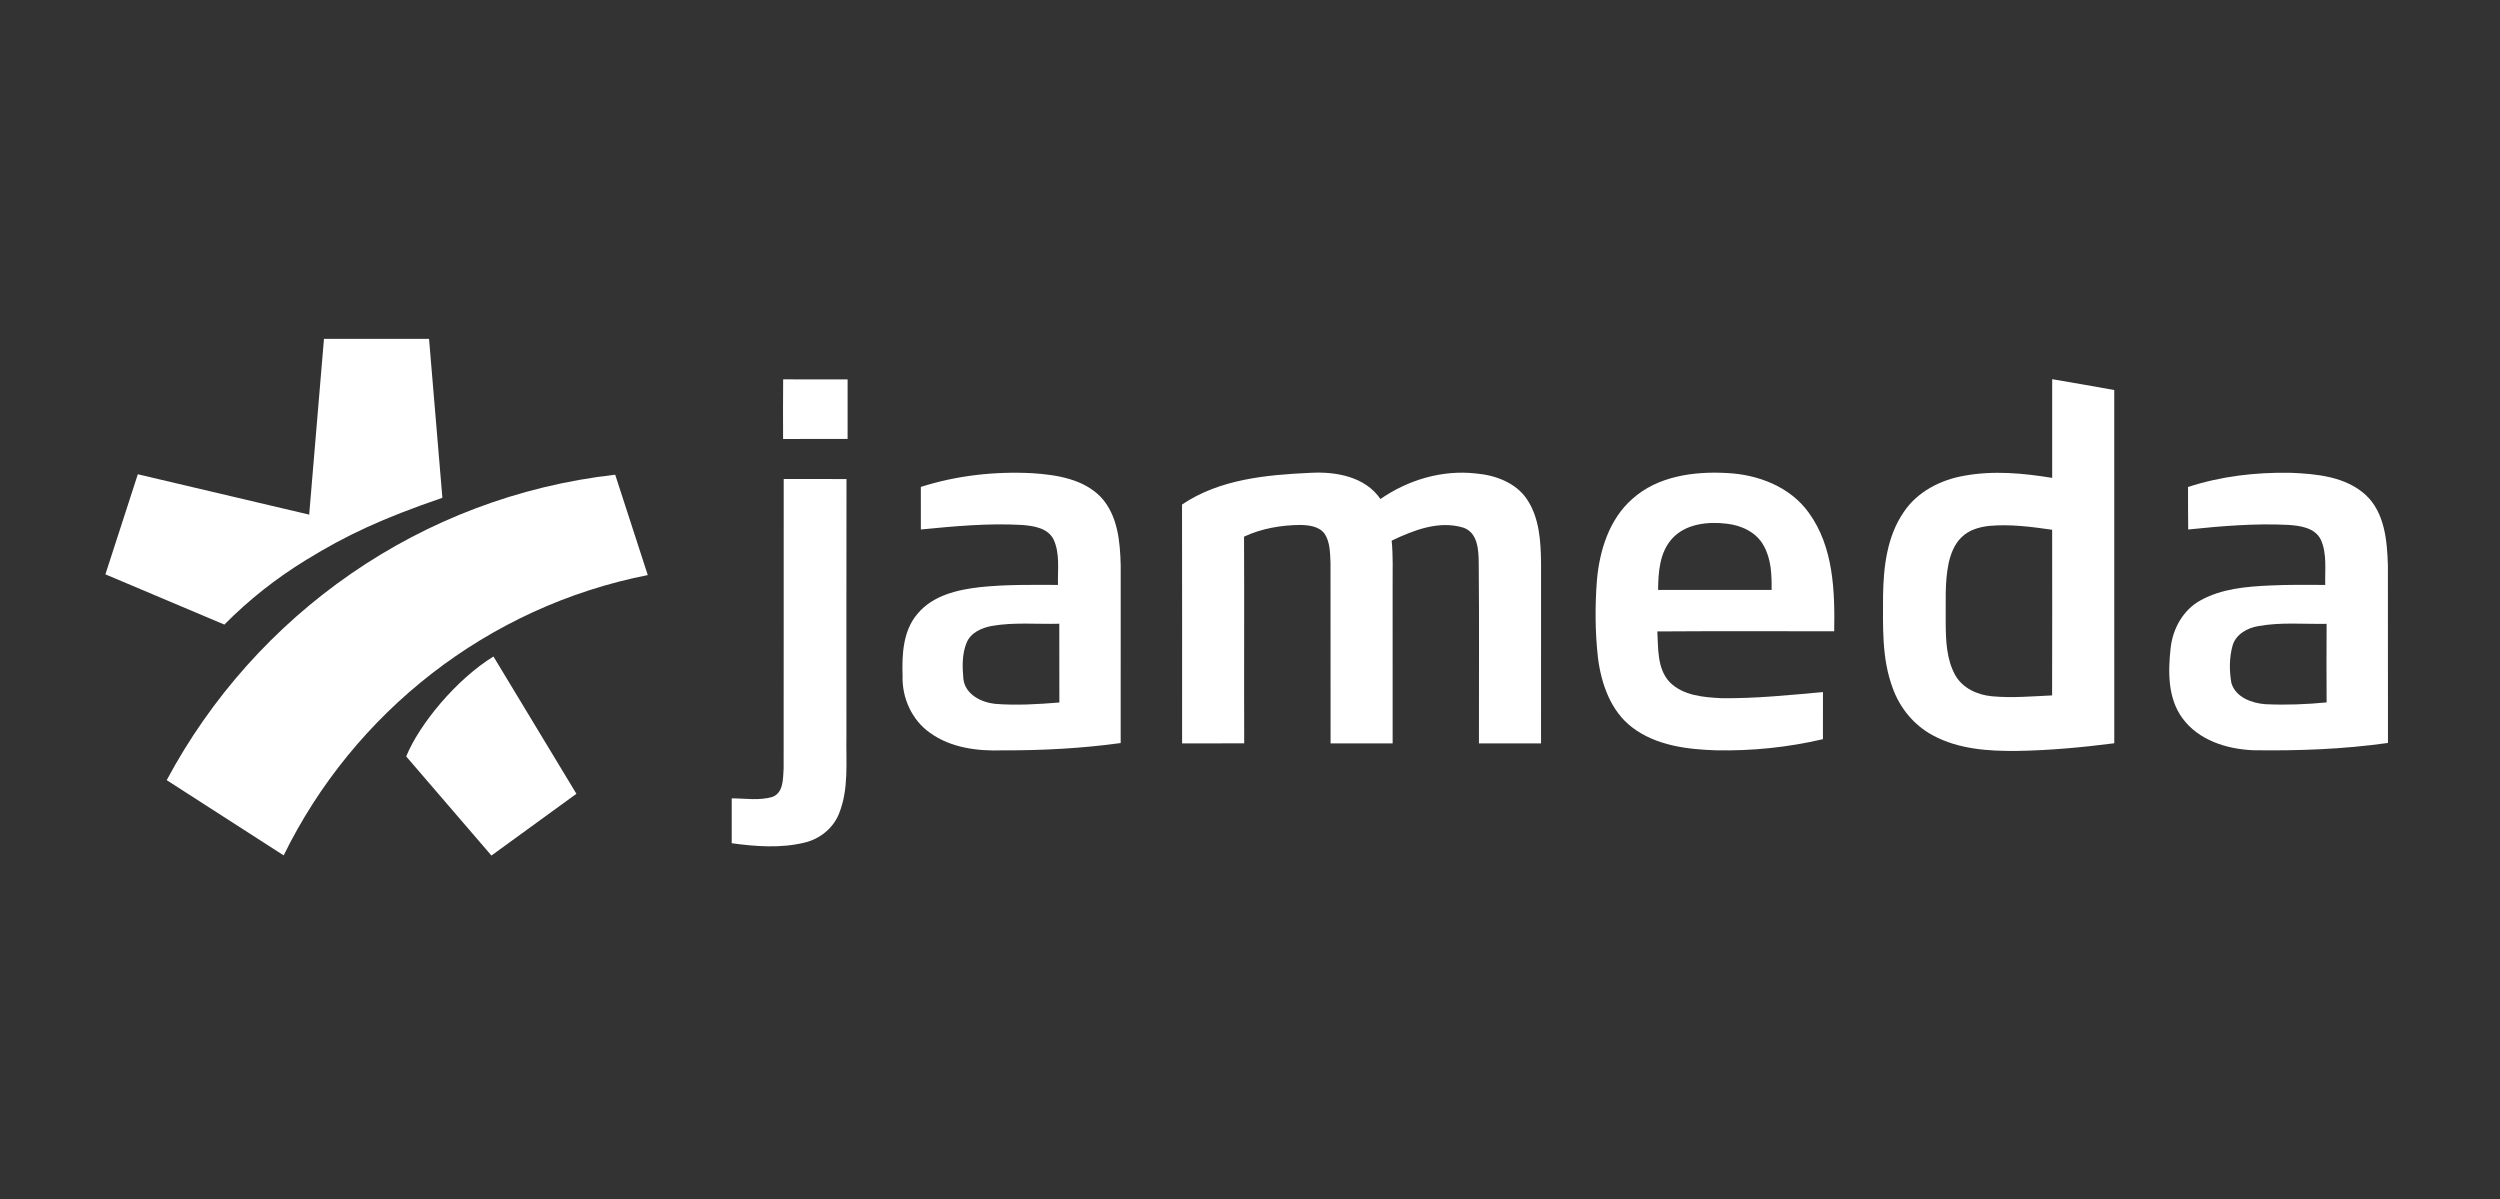
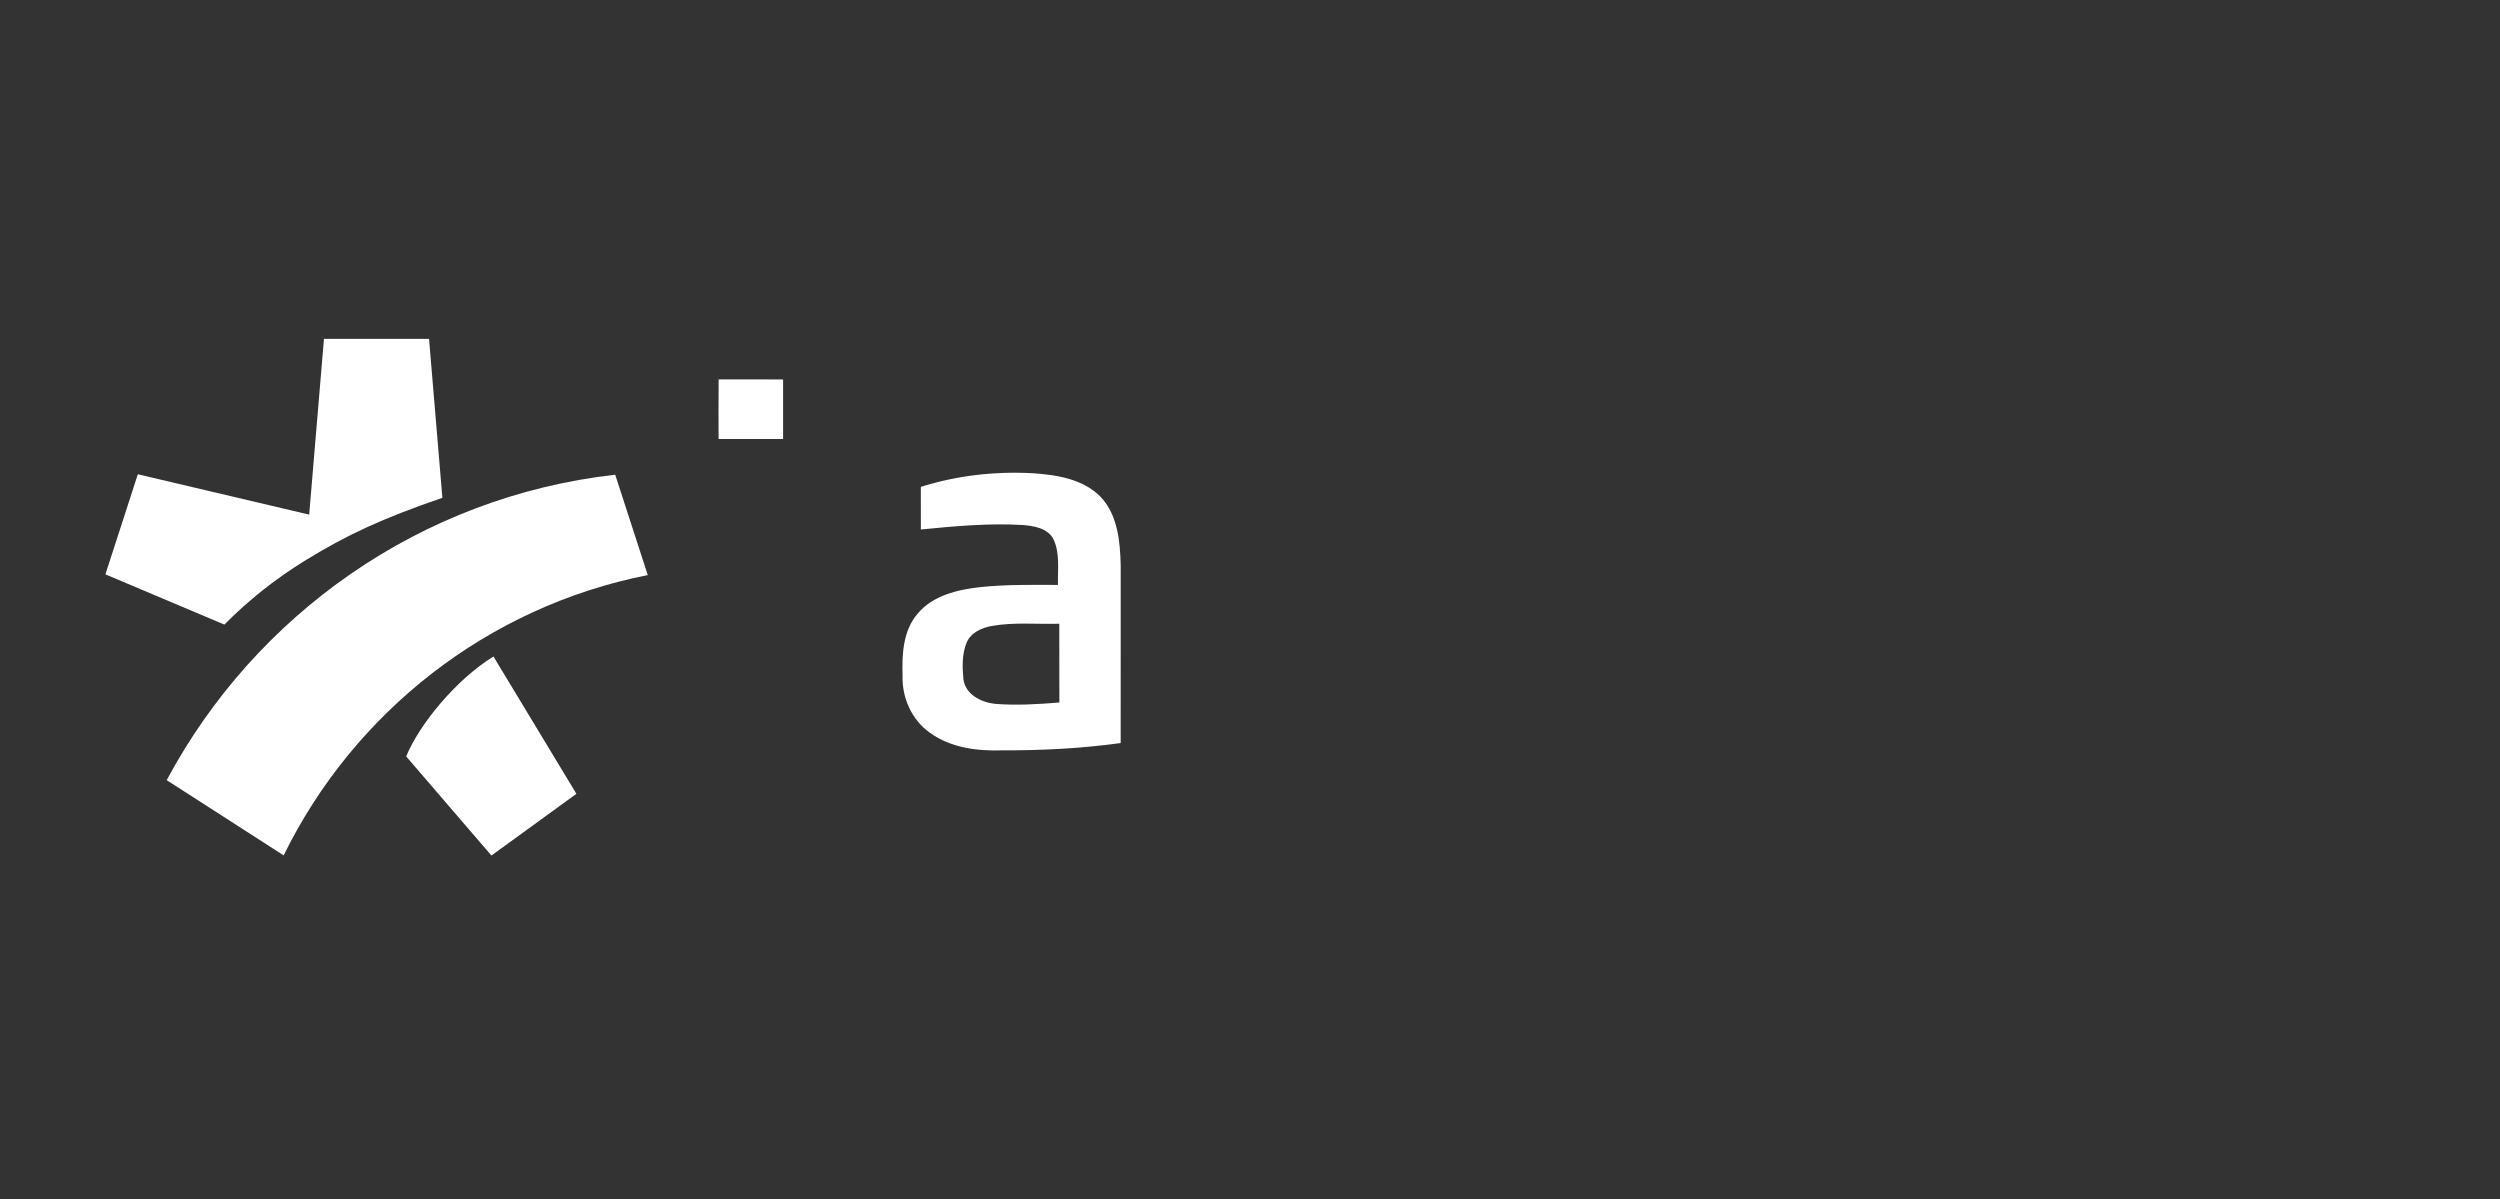
<svg xmlns="http://www.w3.org/2000/svg" width="100%" height="100%" viewBox="0 0 346 166" version="1.1" xml:space="preserve" style="fill-rule:evenodd;clip-rule:evenodd;stroke-linejoin:round;stroke-miterlimit:2;">
  <rect x="0" y="0" width="346" height="166" fill="#333333" stroke="none" />
  <rect id="ArtBoard1" x="0" y="0" width="345.758" height="165.303" style="fill:none;" />
  <clipPath id="_clip1">
    <rect x="0" y="0" width="345.758" height="165.303" />
  </clipPath>
  <g clip-path="url(#_clip1)">
    <rect x="-315.724" y="-3" width="756.815" height="248.566" style="fill:none;" />
    <g>
      <path id="Symbol" d="M19.075,65.638l23.716,5.586l2.046,-24.328l14.541,-0l1.847,22.001c-8.342,2.862 -13.249,5.148 -18.871,8.605c-4.15,2.546 -7.924,5.525 -11.301,8.941l-16.466,-6.953l4.488,-13.852Zm20.184,52.749c9.694,-19.776 28.208,-34.424 50.393,-38.795l-4.508,-13.892c-26.916,3.04 -49.817,19.358 -62.072,42.273l16.187,10.414Zm16.959,-13.695l11.797,13.715l11.76,-8.546l-11.481,-19.001c-5.185,3.2 -10.269,9.401 -12.076,13.832Z" style="fill:#fff;" />
      <g>
-         <path d="M108.38,60.754c2.978,-0.003 5.953,0 8.928,-0.003c0,-2.745 0.004,-5.493 0,-8.238c-2.975,-0.01 -5.947,0.006 -8.919,-0.01c-0.026,2.752 -0.019,5.503 -0.009,8.251Z" style="fill:#fff;fill-rule:nonzero;" />
-         <path d="M284.01,96.243c-2.758,0.128 -5.529,0.378 -8.284,0.125c-2.032,-0.174 -4.123,-1.121 -5.139,-2.959c-1.193,-2.183 -1.285,-4.75 -1.302,-7.177c0.04,-2.761 -0.161,-5.555 0.402,-8.277c0.295,-1.306 0.792,-2.637 1.778,-3.587c1.009,-1.019 2.466,-1.437 3.86,-1.585c2.906,-0.263 5.818,0.125 8.692,0.536c0.003,7.644 0.023,15.284 -0.007,22.924Zm0.013,-43.763l0,13.659c-4.01,-0.654 -8.14,-1.038 -12.163,-0.299c-3.288,0.562 -6.526,2.223 -8.4,5.056c-2.301,3.36 -2.781,7.558 -2.844,11.533c-0.006,4.26 -0.197,8.669 1.312,12.732c0.976,2.788 2.965,5.221 5.586,6.615c3.543,1.923 7.696,2.192 11.65,2.15c4.501,-0.069 8.992,-0.487 13.453,-1.059c-0.007,-16.293 -0,-32.589 -0.004,-48.888c-2.86,-0.506 -5.72,-1.019 -8.59,-1.499Z" style="fill:#fff;fill-rule:nonzero;" />
+         <path d="M108.38,60.754c0,-2.745 0.004,-5.493 0,-8.238c-2.975,-0.01 -5.947,0.006 -8.919,-0.01c-0.026,2.752 -0.019,5.503 -0.009,8.251Z" style="fill:#fff;fill-rule:nonzero;" />
        <path d="M137.717,97.413c-1.917,-0.2 -4.116,-1.302 -4.382,-3.415c-0.158,-1.697 -0.211,-3.498 0.463,-5.093c0.605,-1.397 2.124,-2.035 3.528,-2.285c3.064,-0.526 6.19,-0.21 9.28,-0.295c0.01,3.632 0,7.265 0.01,10.901c-2.958,0.24 -5.937,0.427 -8.899,0.187Zm14.633,-28.624c-2.436,-2.515 -6.122,-3.07 -9.455,-3.297c-5.201,-0.273 -10.481,0.309 -15.451,1.897c0.003,1.962 -0,3.925 0.003,5.891c4.652,-0.454 9.336,-0.894 14.015,-0.625c1.584,0.122 3.543,0.414 4.346,1.992c0.917,1.966 0.558,4.208 0.614,6.306c-3.59,-0.01 -7.193,-0.073 -10.773,0.306c-3.126,0.348 -6.535,1.14 -8.649,3.668c-2.028,2.354 -2.18,5.635 -2.084,8.587c-0.106,3.048 1.282,6.154 3.803,7.913c2.877,2.075 6.552,2.541 10.014,2.42c5.47,0.023 10.947,-0.266 16.368,-1.009c0.013,-8.19 0.01,-16.375 0.004,-24.561c-0.076,-3.294 -0.398,-6.96 -2.755,-9.488Z" style="fill:#fff;fill-rule:nonzero;" />
-         <path d="M211.334,69.101c-1.549,-2.307 -4.376,-3.34 -7.045,-3.57c-4.665,-0.536 -9.403,0.875 -13.236,3.534c-2.123,-3.106 -6.164,-3.823 -9.678,-3.626c-6.089,0.276 -12.591,0.875 -17.782,4.389c0.026,11.02 0.006,22.036 0.01,33.056c2.866,-0.007 5.733,0.013 8.596,-0.01c-0.036,-9.537 0.024,-19.068 -0.023,-28.601c2.44,-1.141 5.145,-1.601 7.818,-1.621c1.19,0.026 2.584,0.194 3.343,1.233c0.763,1.177 0.74,2.656 0.806,4.01c0.016,8.331 0.003,16.655 0.01,24.989l8.59,-0c-0.007,-7.285 -0,-14.571 -0.003,-21.856c-0.007,-2.071 0.072,-4.145 -0.132,-6.203c3.051,-1.456 6.585,-2.844 9.971,-1.782c1.966,0.727 2.058,3.1 2.078,4.869c0.082,8.324 0.013,16.644 0.029,24.972l8.594,-0c0.003,-8.328 -0.007,-16.645 0.003,-24.969c-0.036,-3.005 -0.223,-6.236 -1.949,-8.814Z" style="fill:#fff;fill-rule:nonzero;" />
-         <path d="M245.192,81.643c-5.234,0.003 -10.471,0 -15.711,0c0.023,-2.452 0.203,-5.178 1.933,-7.091c1.87,-2.068 4.937,-2.39 7.558,-2.074c2.028,0.22 4.122,1.18 5.125,3.047c1.048,1.851 1.118,4.037 1.095,6.118Zm-6.22,-16.178c-4.54,-0.249 -9.534,0.428 -13.042,3.571c-3.218,2.817 -4.556,7.147 -4.918,11.286c-0.27,3.563 -0.253,7.16 0.145,10.714c0.457,3.599 1.762,7.386 4.76,9.652c3.297,2.501 7.594,3.034 11.615,3.156c4.957,0.098 9.931,-0.408 14.76,-1.542c0.01,-2.173 0.004,-4.346 0.007,-6.519c-4.675,0.417 -9.363,0.907 -14.061,0.845c-2.478,-0.125 -5.286,-0.352 -7.14,-2.206c-1.772,-1.878 -1.581,-4.646 -1.723,-7.032c8.16,-0.059 16.319,-0.017 24.479,-0.023c0.099,-5.586 -0.095,-11.671 -3.498,-16.379c-2.581,-3.629 -7.065,-5.329 -11.384,-5.523Z" style="fill:#fff;fill-rule:nonzero;" />
-         <path d="M322.004,97.213c-2.815,0.273 -5.645,0.381 -8.466,0.25c-1.887,-0.142 -4.122,-0.944 -4.714,-2.933c-0.299,-1.703 -0.302,-3.504 0.164,-5.178c0.454,-1.561 2.016,-2.436 3.531,-2.692c3.127,-0.579 6.322,-0.263 9.485,-0.322c-0.02,3.626 -0.023,7.252 -0,10.875Zm8.481,-18.949c-0.105,-3.413 -0.424,-7.289 -3.074,-9.767c-2.8,-2.555 -6.814,-2.916 -10.434,-3.064c-4.773,-0.083 -9.606,0.476 -14.153,1.969c0.007,1.962 -0.003,3.925 0.023,5.881c4.567,-0.473 9.172,-0.865 13.772,-0.641c1.68,0.105 3.787,0.368 4.599,2.084c0.868,1.95 0.532,4.156 0.598,6.227c-2.548,-0.01 -5.099,-0.043 -7.64,0.079c-3.297,0.148 -6.746,0.44 -9.675,2.087c-2.36,1.312 -3.784,3.893 -4.08,6.529c-0.368,3.294 -0.421,6.98 1.644,9.774c2.219,3.028 6.111,4.251 9.721,4.408c6.25,0.099 12.512,-0.131 18.709,-1.006c-0.003,-8.185 0.007,-16.371 -0.01,-24.56Z" style="fill:#fff;fill-rule:nonzero;" />
-         <path d="M108.465,66.294c-0.01,13.35 0.01,26.701 -0.01,40.051c-0.098,1.381 0.017,3.337 -1.535,3.942c-1.834,0.546 -3.774,0.21 -5.651,0.204c-0,2.071 -0.004,4.142 -0,6.213c3.31,0.451 6.746,0.714 10.023,-0.075c2.147,-0.484 4.044,-1.999 4.843,-4.064c1.364,-3.409 0.937,-7.153 1.009,-10.73c0.007,-11.845 -0.016,-23.69 0.01,-35.531c-2.896,-0.023 -5.793,-0.01 -8.689,-0.01Z" style="fill:#fff;fill-rule:nonzero;" />
      </g>
    </g>
  </g>
</svg>